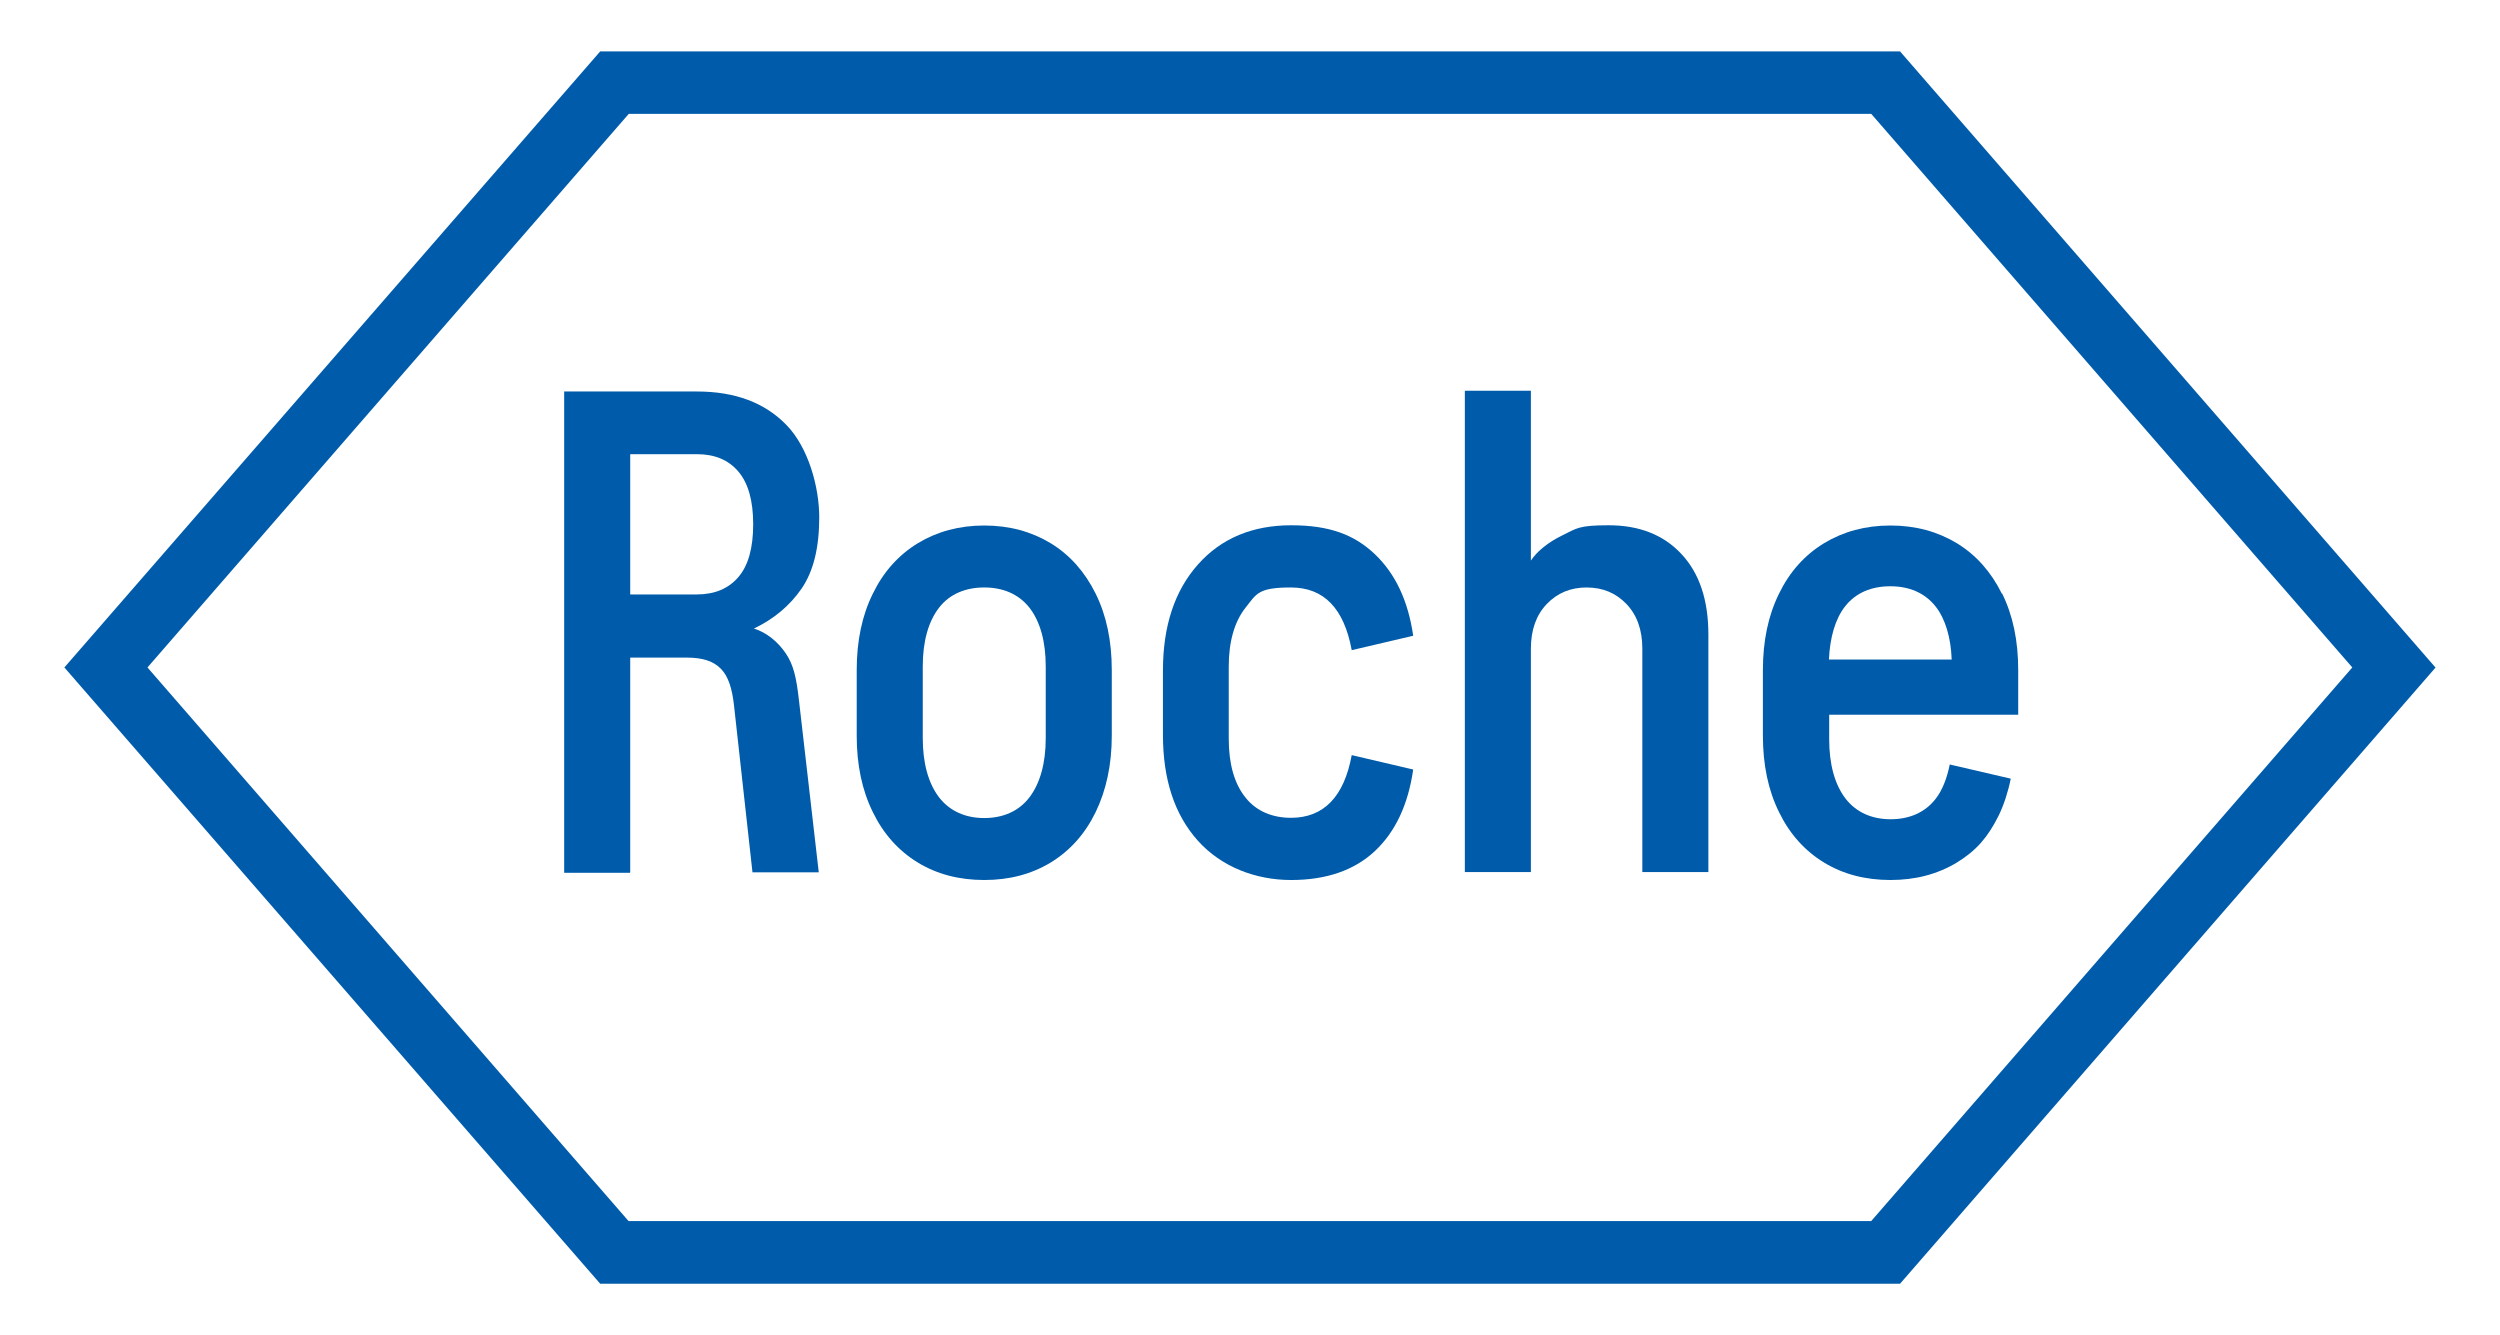
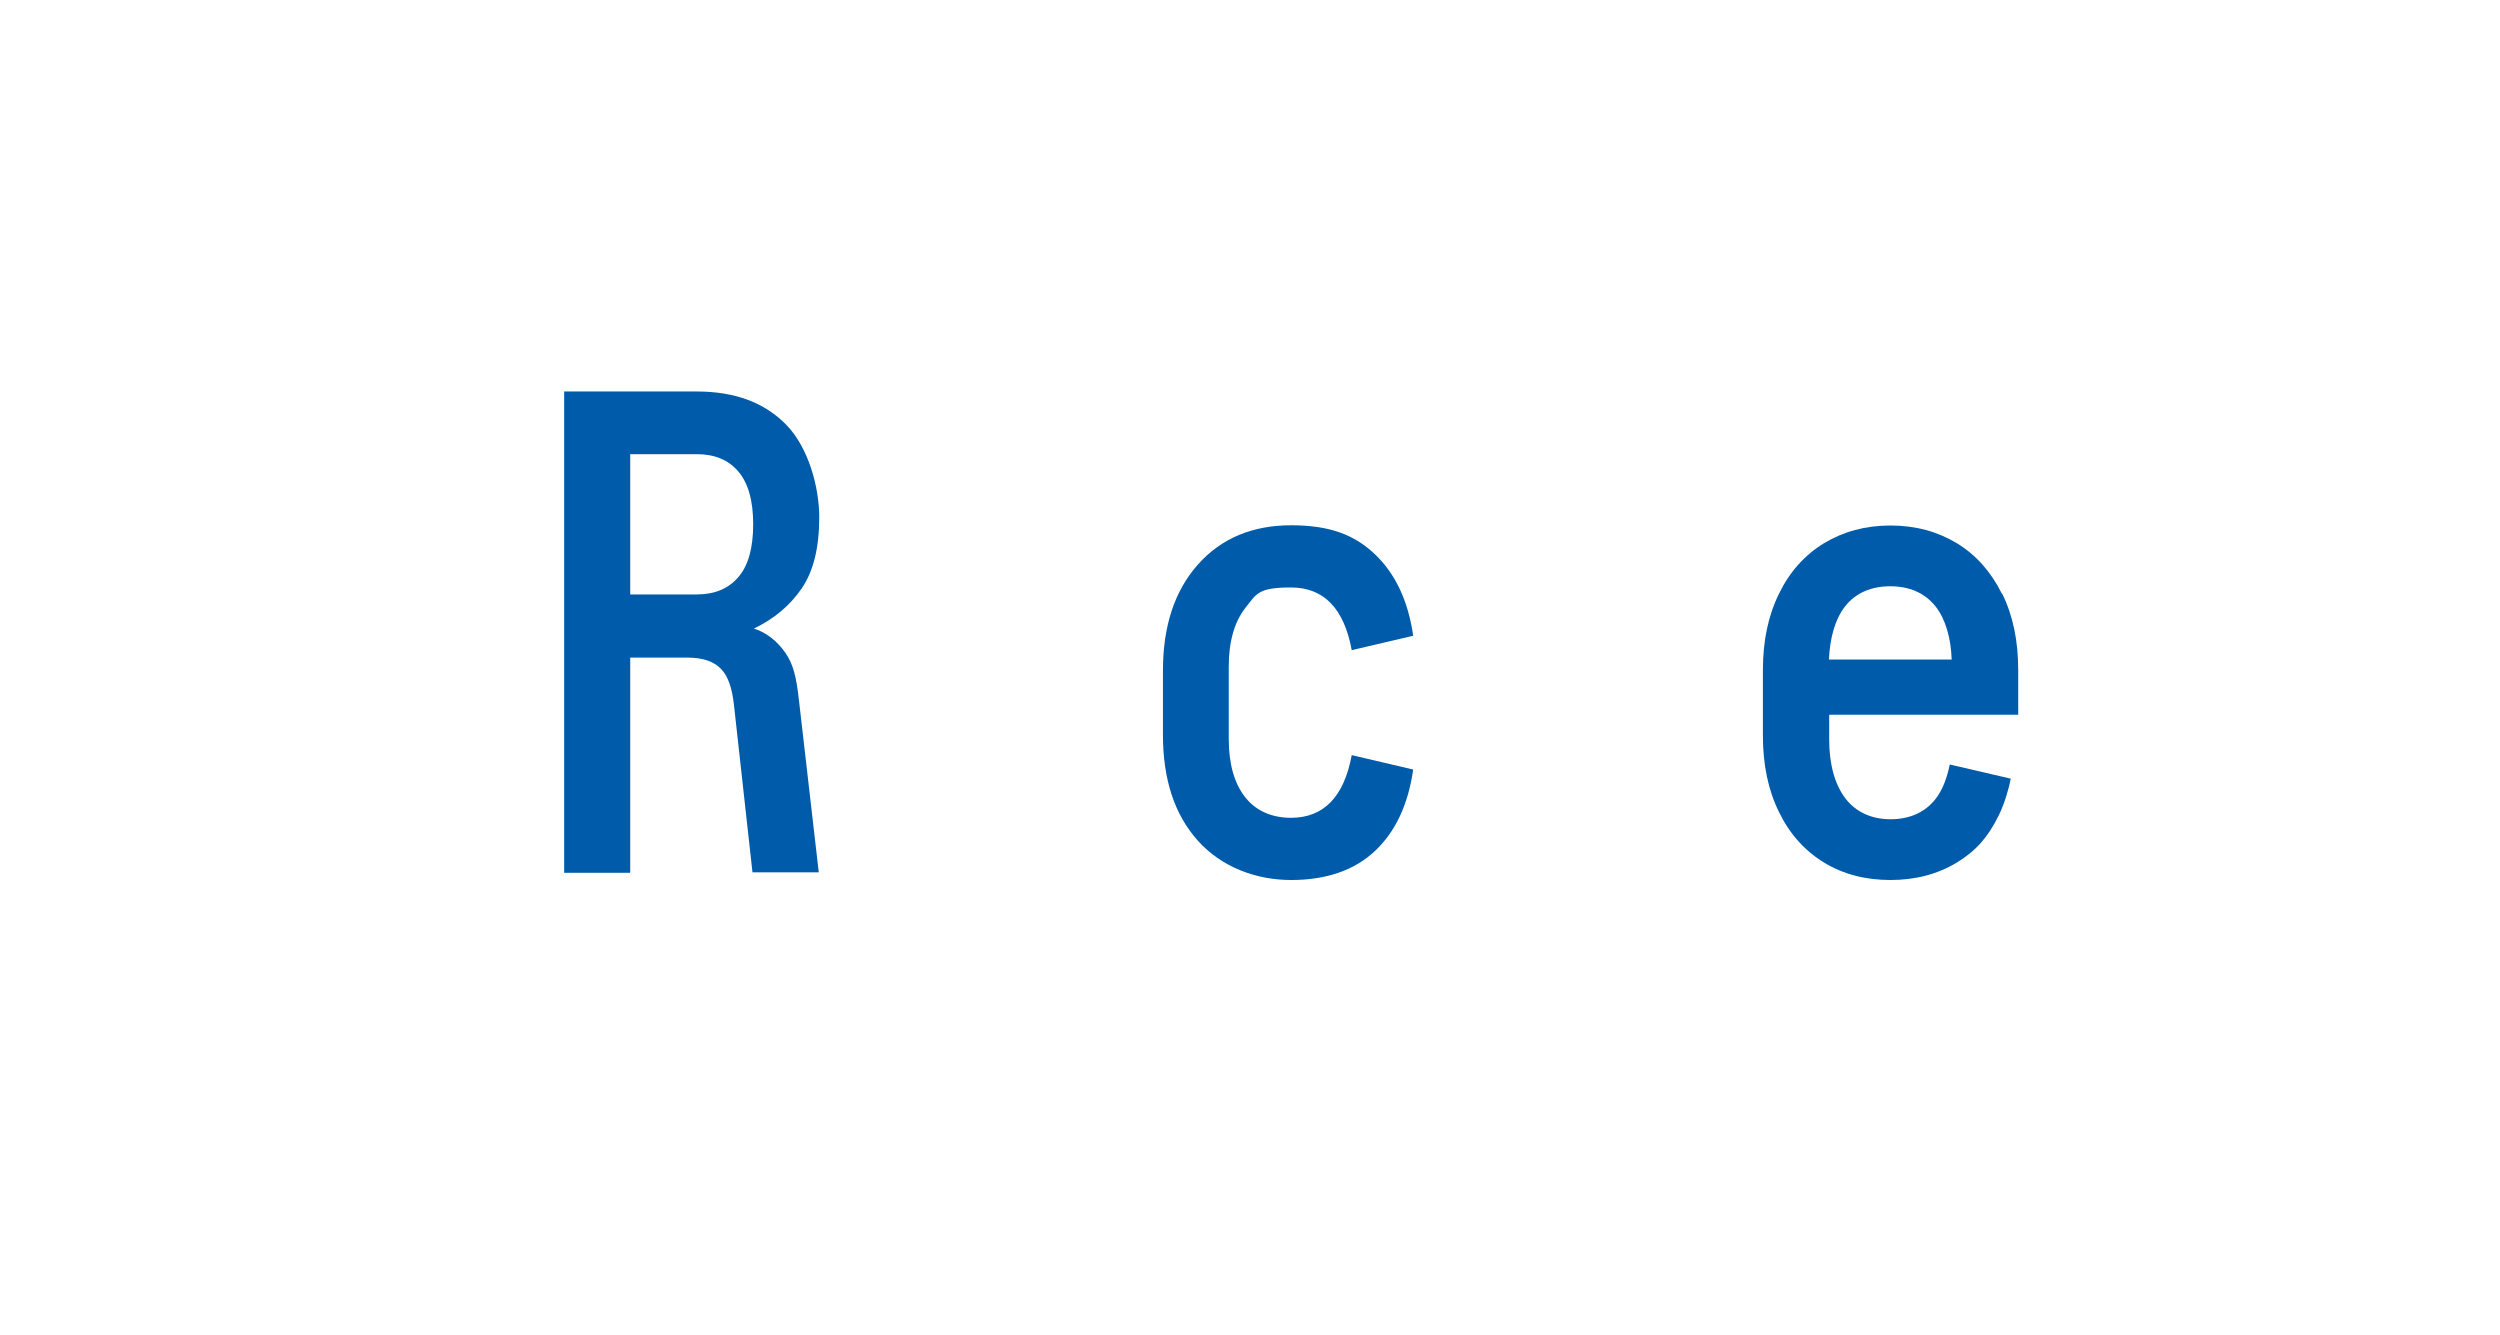
<svg xmlns="http://www.w3.org/2000/svg" id="Layer_1" version="1.1" viewBox="0 0 1040.9 555.8">
  <defs>
    <style>
      .st0 {
        fill: #005cab;
      }
    </style>
  </defs>
  <g>
    <path class="st0" d="M833.5,247.2c-4.5-9.1-10.7-16.1-18.7-21-8.1-4.9-17.3-7.4-27.7-7.4s-19.6,2.5-27.7,7.4c-8,4.9-14.3,11.9-18.7,21-4.5,9.1-6.7,19.7-6.7,31.8v27.3c0,12.1,2.2,22.7,6.7,31.8,4.4,9.1,10.7,16.1,18.7,21,8,4.9,17.3,7.3,27.7,7.3s19.6-2.4,27.7-7.3c8-4.9,12.9-10.5,17.4-19.6,2.1-4.3,3.9-9.8,5-15.3l-25.4-5.9c-1.1,5.5-3,10.6-5.8,14.2-4.5,5.9-11.2,8.6-18.8,8.6s-14.2-2.7-18.8-8.6c-4.5-5.9-6.8-14.3-6.8-24.7v-10.2h78.7v-18.7c0-12.1-2.2-22.7-6.7-31.8ZM787.1,244.1c7.6,0,14.2,2.6,18.8,8.4,4.1,5.2,6.4,13.1,6.7,22.1h-51.1c.4-9.1,2.6-16.9,6.7-22.1,4.5-5.8,11.2-8.4,18.8-8.4Z" />
-     <path class="st0" d="M637.4,363.1v-93c0-7.8,2.2-14,6.6-18.6,4.4-4.6,9.9-6.9,16.6-6.9s12.2,2.3,16.6,6.9c4.4,4.6,6.6,10.8,6.6,18.6v93h27.5v-98.9c0-14.3-3.7-25.5-11.2-33.5-7.4-8-17.6-12-30.3-12s-13.3,1.3-19.3,4.2c-5.8,2.8-10.5,6.6-13.1,10.5v-70.7h-27.5v200.4h27.5Z" />
    <path class="st0" d="M511.6,307.6c0,10.4,2.3,18.7,7,24.5,4.6,5.8,11.4,8.4,18.9,8.4,13.6,0,22.1-8.7,25.3-26.1l25.6,6c-2.1,14.6-7.4,25.9-15.9,33.9-8.5,8-20.2,12.1-34.9,12.1s-29-5.4-38.8-16.3c-9.8-10.9-14.6-25.6-14.6-44.2v-26.7c0-18.6,4.9-33.3,14.6-44.2,9.7-10.9,22.7-16.3,38.8-16.3s26.4,4,34.9,12.1c8.5,8.1,13.8,19.4,15.9,33.9l-25.6,6c-3.2-17.4-11.6-26.1-25.3-26.1s-14.3,2.6-18.9,8.4c-4.6,5.8-7,14.1-7,24.5v30.1Z" />
-     <path class="st0" d="M409.8,340.6c-7.6,0-14.2-2.7-18.8-8.6-4.5-5.9-6.8-14.3-6.8-24.7v-29.8c0-10.4,2.3-18.7,6.8-24.5,4.5-5.8,11.2-8.4,18.8-8.4s14.2,2.6,18.8,8.4c4.5,5.8,6.8,14.1,6.8,24.5v29.8c0,10.4-2.3,18.8-6.8,24.7-4.5,5.9-11.2,8.6-18.8,8.6M409.8,366.4c10.4,0,19.6-2.4,27.7-7.3,8-4.9,14.3-11.9,18.7-21,4.4-9.1,6.7-19.7,6.7-31.8v-27.3c0-12.1-2.2-22.7-6.7-31.8-4.5-9.1-10.7-16.1-18.7-21-8.1-4.9-17.3-7.4-27.7-7.4s-19.6,2.5-27.7,7.4c-8,4.9-14.3,11.9-18.7,21-4.5,9.1-6.7,19.7-6.7,31.8v27.3c0,12.1,2.2,22.7,6.7,31.8,4.4,9.1,10.7,16.1,18.7,21,8,4.9,17.3,7.3,27.7,7.3" />
    <path class="st0" d="M262.4,247.5v-58.4h27.7c7.5,0,13.2,2.4,17.3,7.2,4.1,4.8,6.2,12.1,6.2,22s-2.1,17.3-6.2,22c-4.1,4.8-9.9,7.2-17.3,7.2h-27.7ZM262.4,363.1v-89.3h23.6c6.8,0,11.2,1.6,14.2,4.7,3,3.1,4.6,8,5.4,15.1l7.7,69.6h27.6l-8.3-72.1c-1-8.6-2.1-14.3-5.6-19.3-3.2-4.6-7.7-8.4-13.1-10.1,8.4-4,15-9.6,19.9-16.7,4.9-7.2,7.3-17,7.3-29.6s-4.5-29-13.6-38.4c-9.1-9.4-21.5-14-37.4-14h-55.2v200.4h27.4Z" />
  </g>
-   <path class="st0" d="M1014.1,277.9l-223,256.6H249.9S26.8,277.9,26.8,277.9L249.9,21.4h541.2s223,256.6,223,256.6ZM779.1,508.4l200.3-230.5-200.3-230.5H261.8S61.4,277.9,61.4,277.9l200.3,230.5h517.4Z" />
</svg>